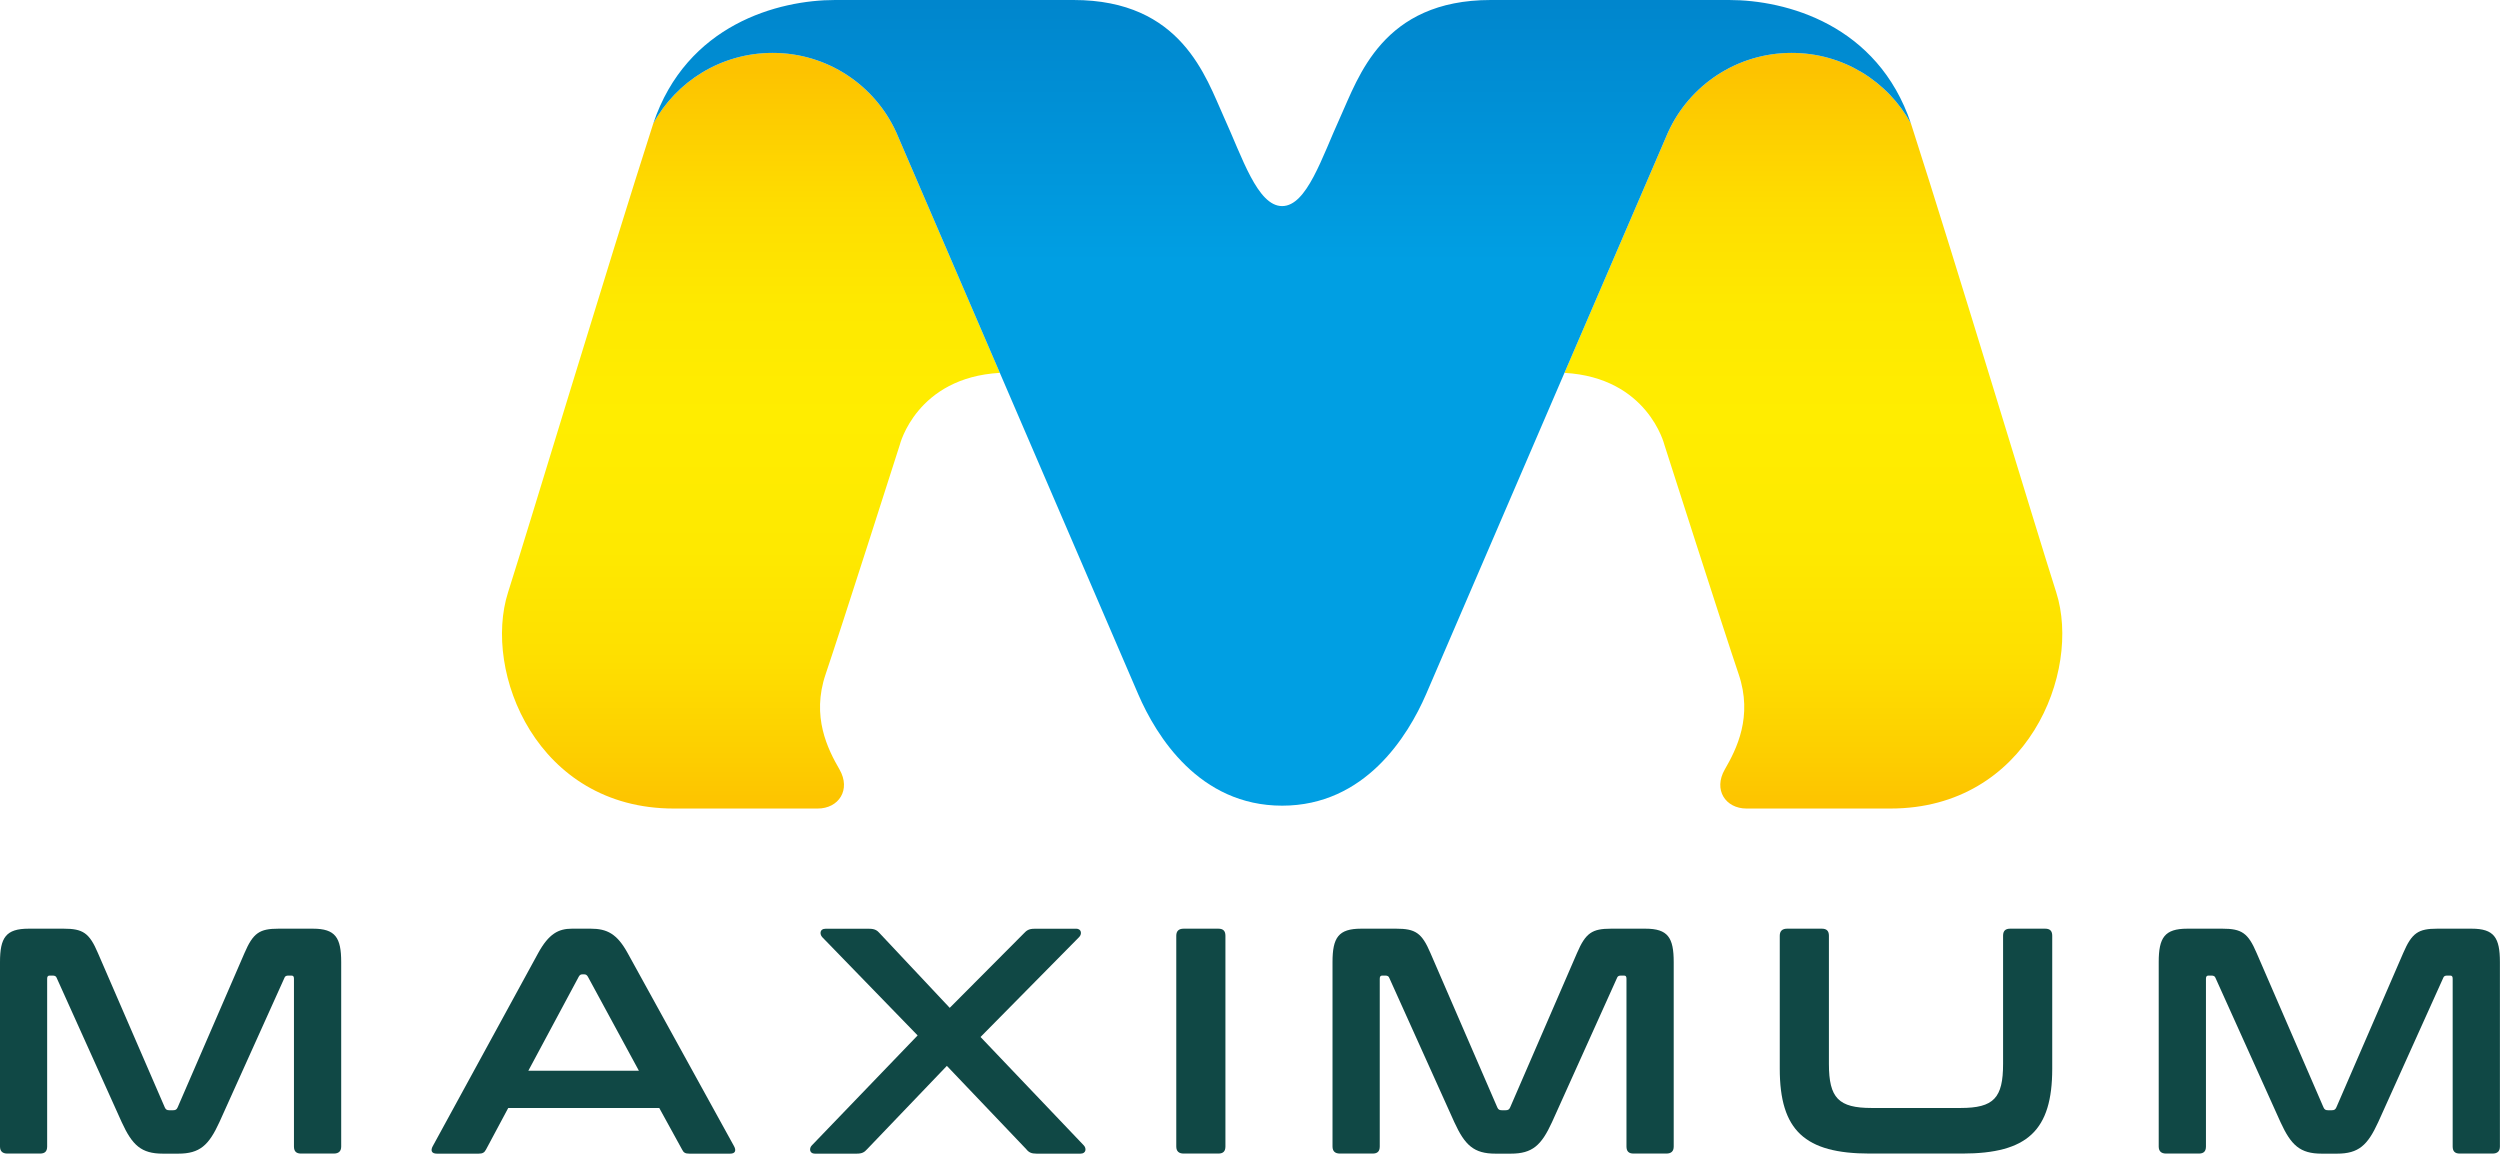
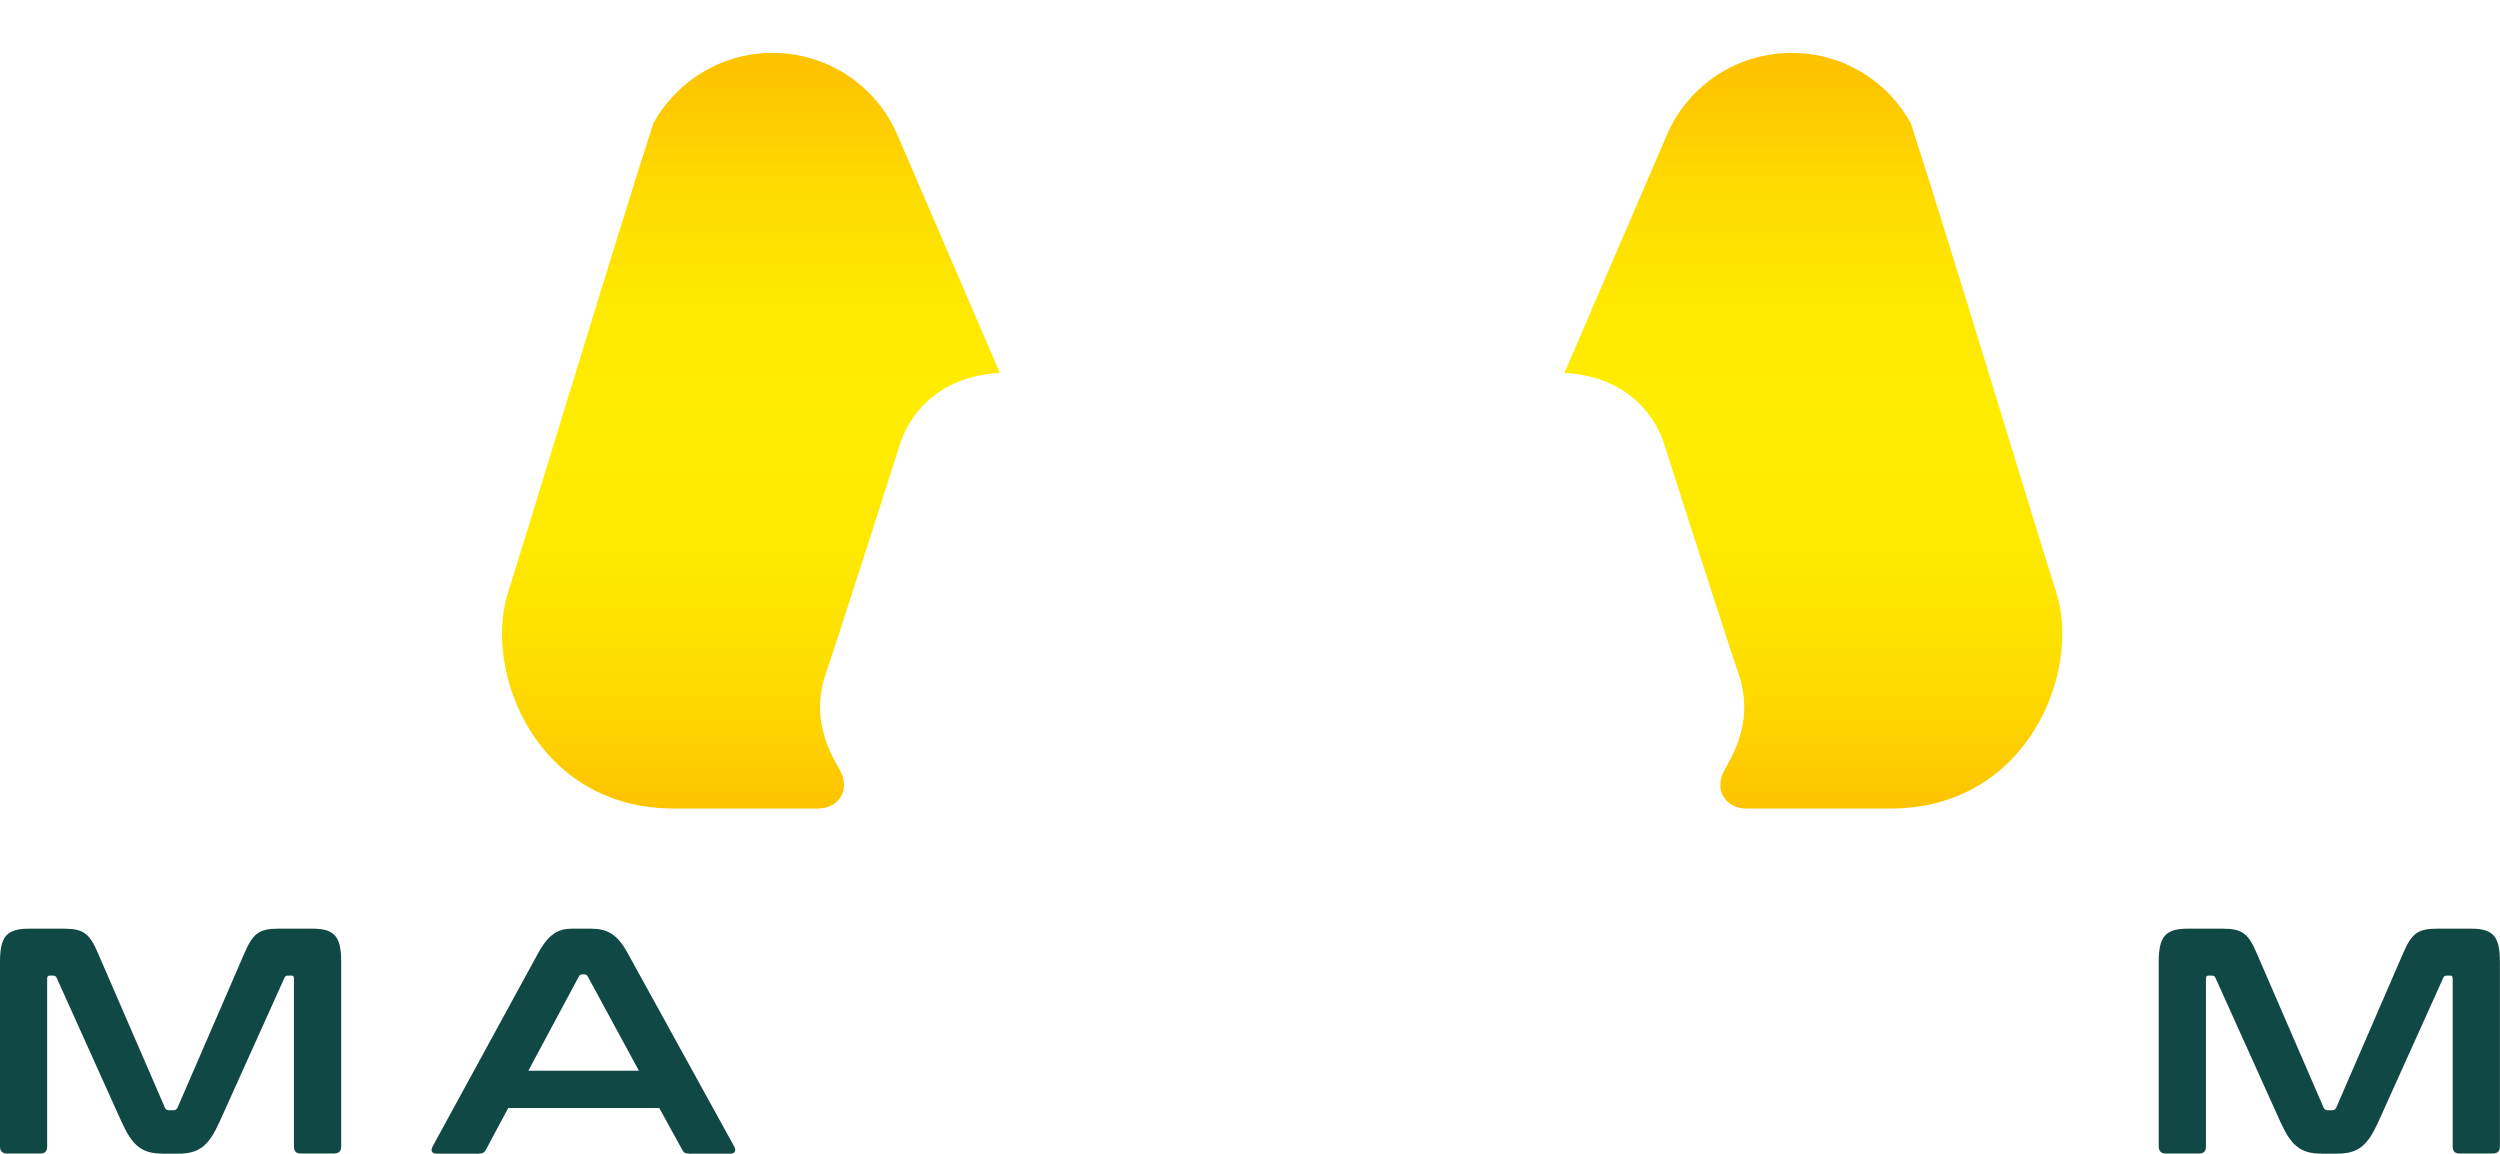
<svg xmlns="http://www.w3.org/2000/svg" xmlns:xlink="http://www.w3.org/1999/xlink" id="Calque_2" viewBox="0 0 287.37 132.61">
  <defs>
    <style>.cls-1{fill:url(#Dégradé_sans_nom_81-2);}.cls-1,.cls-2,.cls-3,.cls-4{stroke-width:0px;}.cls-2{fill:#104845;}.cls-3{fill:url(#Dégradé_sans_nom_81);}.cls-4{fill:url(#Dégradé_sans_nom_20);}</style>
    <linearGradient id="Dégradé_sans_nom_81" x1="86.32" y1="92.78" x2="86.32" y2="8.28" gradientUnits="userSpaceOnUse">
      <stop offset="0" stop-color="#fdc300" />
      <stop offset=".07" stop-color="#fdce00" />
      <stop offset=".2" stop-color="#fedf00" />
      <stop offset=".35" stop-color="#fee900" />
      <stop offset=".53" stop-color="#ffed00" />
      <stop offset=".68" stop-color="#fee900" />
      <stop offset=".82" stop-color="#fedd00" />
      <stop offset=".96" stop-color="#fdc900" />
      <stop offset="1" stop-color="#fdc300" />
    </linearGradient>
    <linearGradient id="Dégradé_sans_nom_81-2" x1="208.44" y1="92.78" x2="208.44" y2="8.28" xlink:href="#Dégradé_sans_nom_81" />
    <linearGradient id="Dégradé_sans_nom_20" x1="147.37" y1="30.13" x2="147.37" y2=".42" gradientUnits="userSpaceOnUse">
      <stop offset="0" stop-color="#009fe3" />
      <stop offset="1" stop-color="#0086cd" />
    </linearGradient>
  </defs>
  <g id="Calque_2-2">
    <path class="cls-3" d="m114.93,42.86c-9.6.54-11.5,8.27-11.5,8.27,0,0-6.85,21.44-8.52,26.35-1.67,4.9.25,8.65,1.59,10.97,1.34,2.33-.09,4.49-2.51,4.49h-16.54c-15.75,0-21.97-15.71-19.05-24.85,2.34-7.33,11.45-37.58,16.69-53.89,2.65-4.84,7.8-8.12,13.72-8.12,6.31,0,11.75,3.73,14.2,9.1l11.92,27.68Z" />
    <path class="cls-1" d="m217.31,92.94h-16.55c-2.42,0-3.84-2.16-2.5-4.49,1.34-2.32,3.26-6.07,1.59-10.97-1.67-4.91-8.53-26.35-8.53-26.35,0,0-1.89-7.73-11.49-8.27l11.92-27.68c2.45-5.37,7.89-9.1,14.2-9.1,5.92,0,11.07,3.28,13.71,8.12,5.25,16.31,14.35,46.56,16.7,53.89,2.92,9.14-3.3,24.85-19.05,24.85Z" />
-     <path class="cls-4" d="m219.66,14.2c-2.64-4.84-7.79-8.12-13.71-8.12-6.31,0-11.75,3.73-14.2,9.1l-11.92,27.68-15.91,36.95c-2.09,4.82-7.02,12.8-16.54,12.8s-14.46-7.98-16.54-12.8l-15.91-36.95-11.92-27.68c-2.45-5.37-7.89-9.1-14.2-9.1-5.92,0-11.07,3.28-13.72,8.12,3.83-11.4,14.39-14.2,20.91-14.2h27.4c12.45,0,15.21,8.89,17.29,13.47,2.09,4.57,3.85,10.22,6.69,10.22s4.59-5.65,6.68-10.22c2.09-4.58,4.85-13.47,17.3-13.47h27.4c6.52,0,17.07,2.8,20.9,14.2Z" />
    <path class="cls-2" d="m7.31,106.75c2.22,0,2.96.48,3.95,2.81l7.68,17.73c.11.26.26.33.52.33h.44c.26,0,.41-.07.52-.33l7.68-17.73c1-2.33,1.74-2.81,3.92-2.81h3.95c2.59,0,3.25,1.03,3.25,3.84v21.2c0,.55-.3.81-.85.81h-3.77c-.55,0-.81-.26-.81-.81v-19.28c0-.26-.07-.37-.3-.37h-.33c-.26,0-.41.07-.48.3l-7.46,16.55c-1.22,2.66-2.25,3.62-4.73,3.62h-1.77c-2.48,0-3.51-.96-4.73-3.62l-7.46-16.55c-.07-.22-.22-.3-.48-.3h-.33c-.22,0-.3.11-.3.37v19.28c0,.55-.26.81-.81.81H.85c-.55,0-.85-.26-.85-.81v-21.2c0-2.81.67-3.84,3.29-3.84h4.03Z" />
    <path class="cls-2" d="m67.9,106.75c1.88,0,3.03.59,4.25,2.81l12.23,22.2c.26.48.15.85-.44.85h-4.69c-.48,0-.67-.11-.85-.48l-2.62-4.77h-17.36l-2.55,4.77c-.19.37-.41.48-.85.48h-4.8c-.63,0-.74-.37-.48-.85l12.12-22.2c1.22-2.22,2.33-2.81,3.88-2.81h2.18Zm-7.17,16.33h12.71l-5.87-10.82c-.11-.18-.22-.26-.41-.26h-.22c-.19,0-.3.07-.41.26l-5.8,10.82Z" />
-     <path class="cls-2" d="m123.68,106.75c.66,0,.7.63.37.96l-11.34,11.49,11.86,12.45c.33.33.3.96-.37.96h-5.06c-.59,0-.89-.15-1.18-.52l-9.12-9.57-9.16,9.57c-.33.37-.59.52-1.22.52h-4.8c-.63,0-.67-.63-.33-.96l12.15-12.63-10.97-11.3c-.3-.33-.3-.96.37-.96h5.06c.59,0,.89.18,1.18.52l8.05,8.57,8.53-8.57c.3-.33.59-.52,1.18-.52h4.8Z" />
-     <path class="cls-2" d="m140.05,106.75c.55,0,.81.26.81.81v24.23c0,.55-.26.81-.81.81h-3.99c-.55,0-.85-.26-.85-.81v-24.23c0-.55.3-.81.85-.81h3.99Z" />
-     <path class="cls-2" d="m160.48,106.75c2.22,0,2.96.48,3.95,2.81l7.68,17.73c.11.26.26.33.52.33h.44c.26,0,.41-.07.52-.33l7.68-17.73c1-2.33,1.74-2.81,3.92-2.81h3.95c2.59,0,3.25,1.03,3.25,3.84v21.2c0,.55-.29.81-.85.81h-3.77c-.55,0-.81-.26-.81-.81v-19.28c0-.26-.07-.37-.29-.37h-.33c-.26,0-.41.07-.48.3l-7.46,16.55c-1.22,2.66-2.25,3.62-4.73,3.62h-1.77c-2.48,0-3.51-.96-4.73-3.62l-7.46-16.55c-.07-.22-.22-.3-.48-.3h-.33c-.22,0-.3.11-.3.37v19.28c0,.55-.26.81-.81.81h-3.77c-.55,0-.85-.26-.85-.81v-21.2c0-2.81.67-3.84,3.29-3.84h4.03Z" />
-     <path class="cls-2" d="m209.42,106.75c.55,0,.81.26.81.81v14.74c0,3.92,1.11,5.06,4.91,5.06h10.23c3.81,0,4.88-1.15,4.88-5.06v-14.74c0-.55.26-.81.81-.81h4.03c.55,0,.81.26.81.81v15.29c0,7.09-2.84,9.75-10.34,9.75h-10.64c-7.46,0-10.34-2.66-10.34-9.75v-15.29c0-.55.3-.81.85-.81h3.99Z" />
    <path class="cls-2" d="m255.45,106.75c2.22,0,2.96.48,3.95,2.81l7.68,17.73c.11.26.26.33.52.33h.44c.26,0,.41-.07.52-.33l7.68-17.73c1-2.33,1.74-2.81,3.92-2.81h3.95c2.59,0,3.25,1.03,3.25,3.84v21.2c0,.55-.29.81-.85.81h-3.77c-.55,0-.81-.26-.81-.81v-19.28c0-.26-.07-.37-.29-.37h-.33c-.26,0-.41.07-.48.3l-7.46,16.55c-1.22,2.66-2.25,3.62-4.73,3.62h-1.77c-2.48,0-3.51-.96-4.73-3.62l-7.46-16.55c-.07-.22-.22-.3-.48-.3h-.33c-.22,0-.3.11-.3.37v19.28c0,.55-.26.81-.81.81h-3.77c-.55,0-.85-.26-.85-.81v-21.2c0-2.81.67-3.84,3.29-3.84h4.03Z" />
  </g>
</svg>